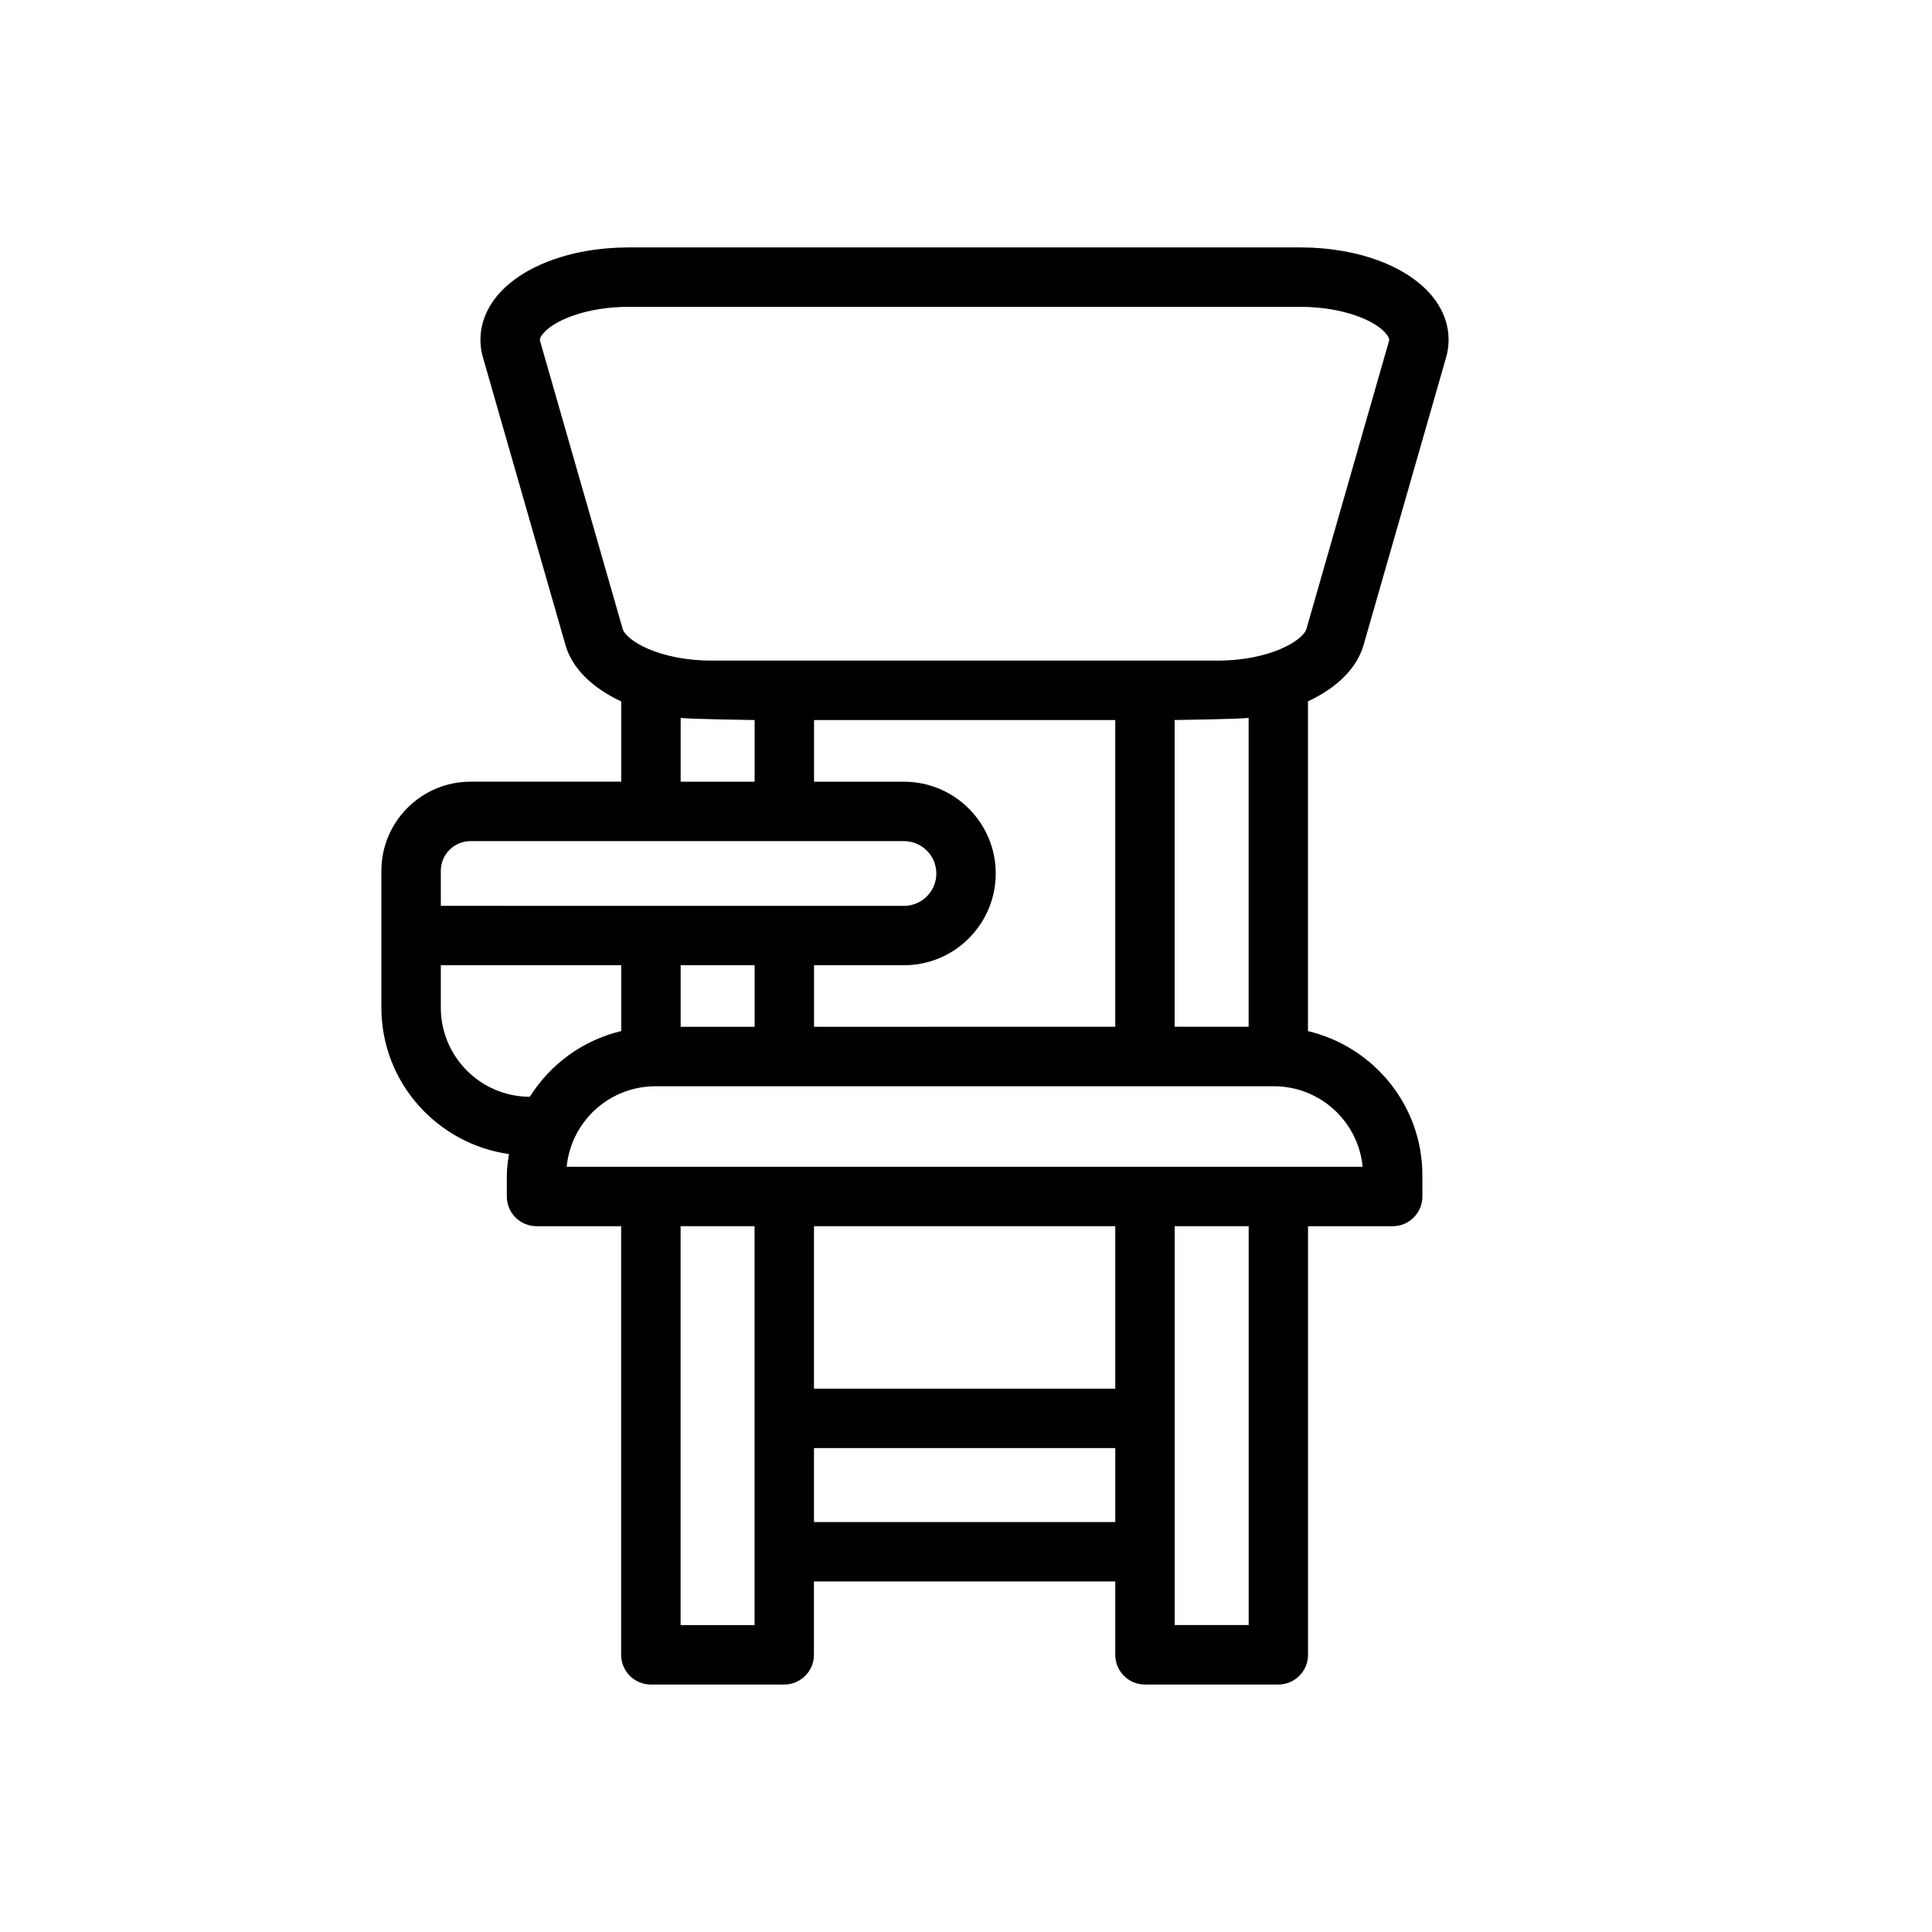
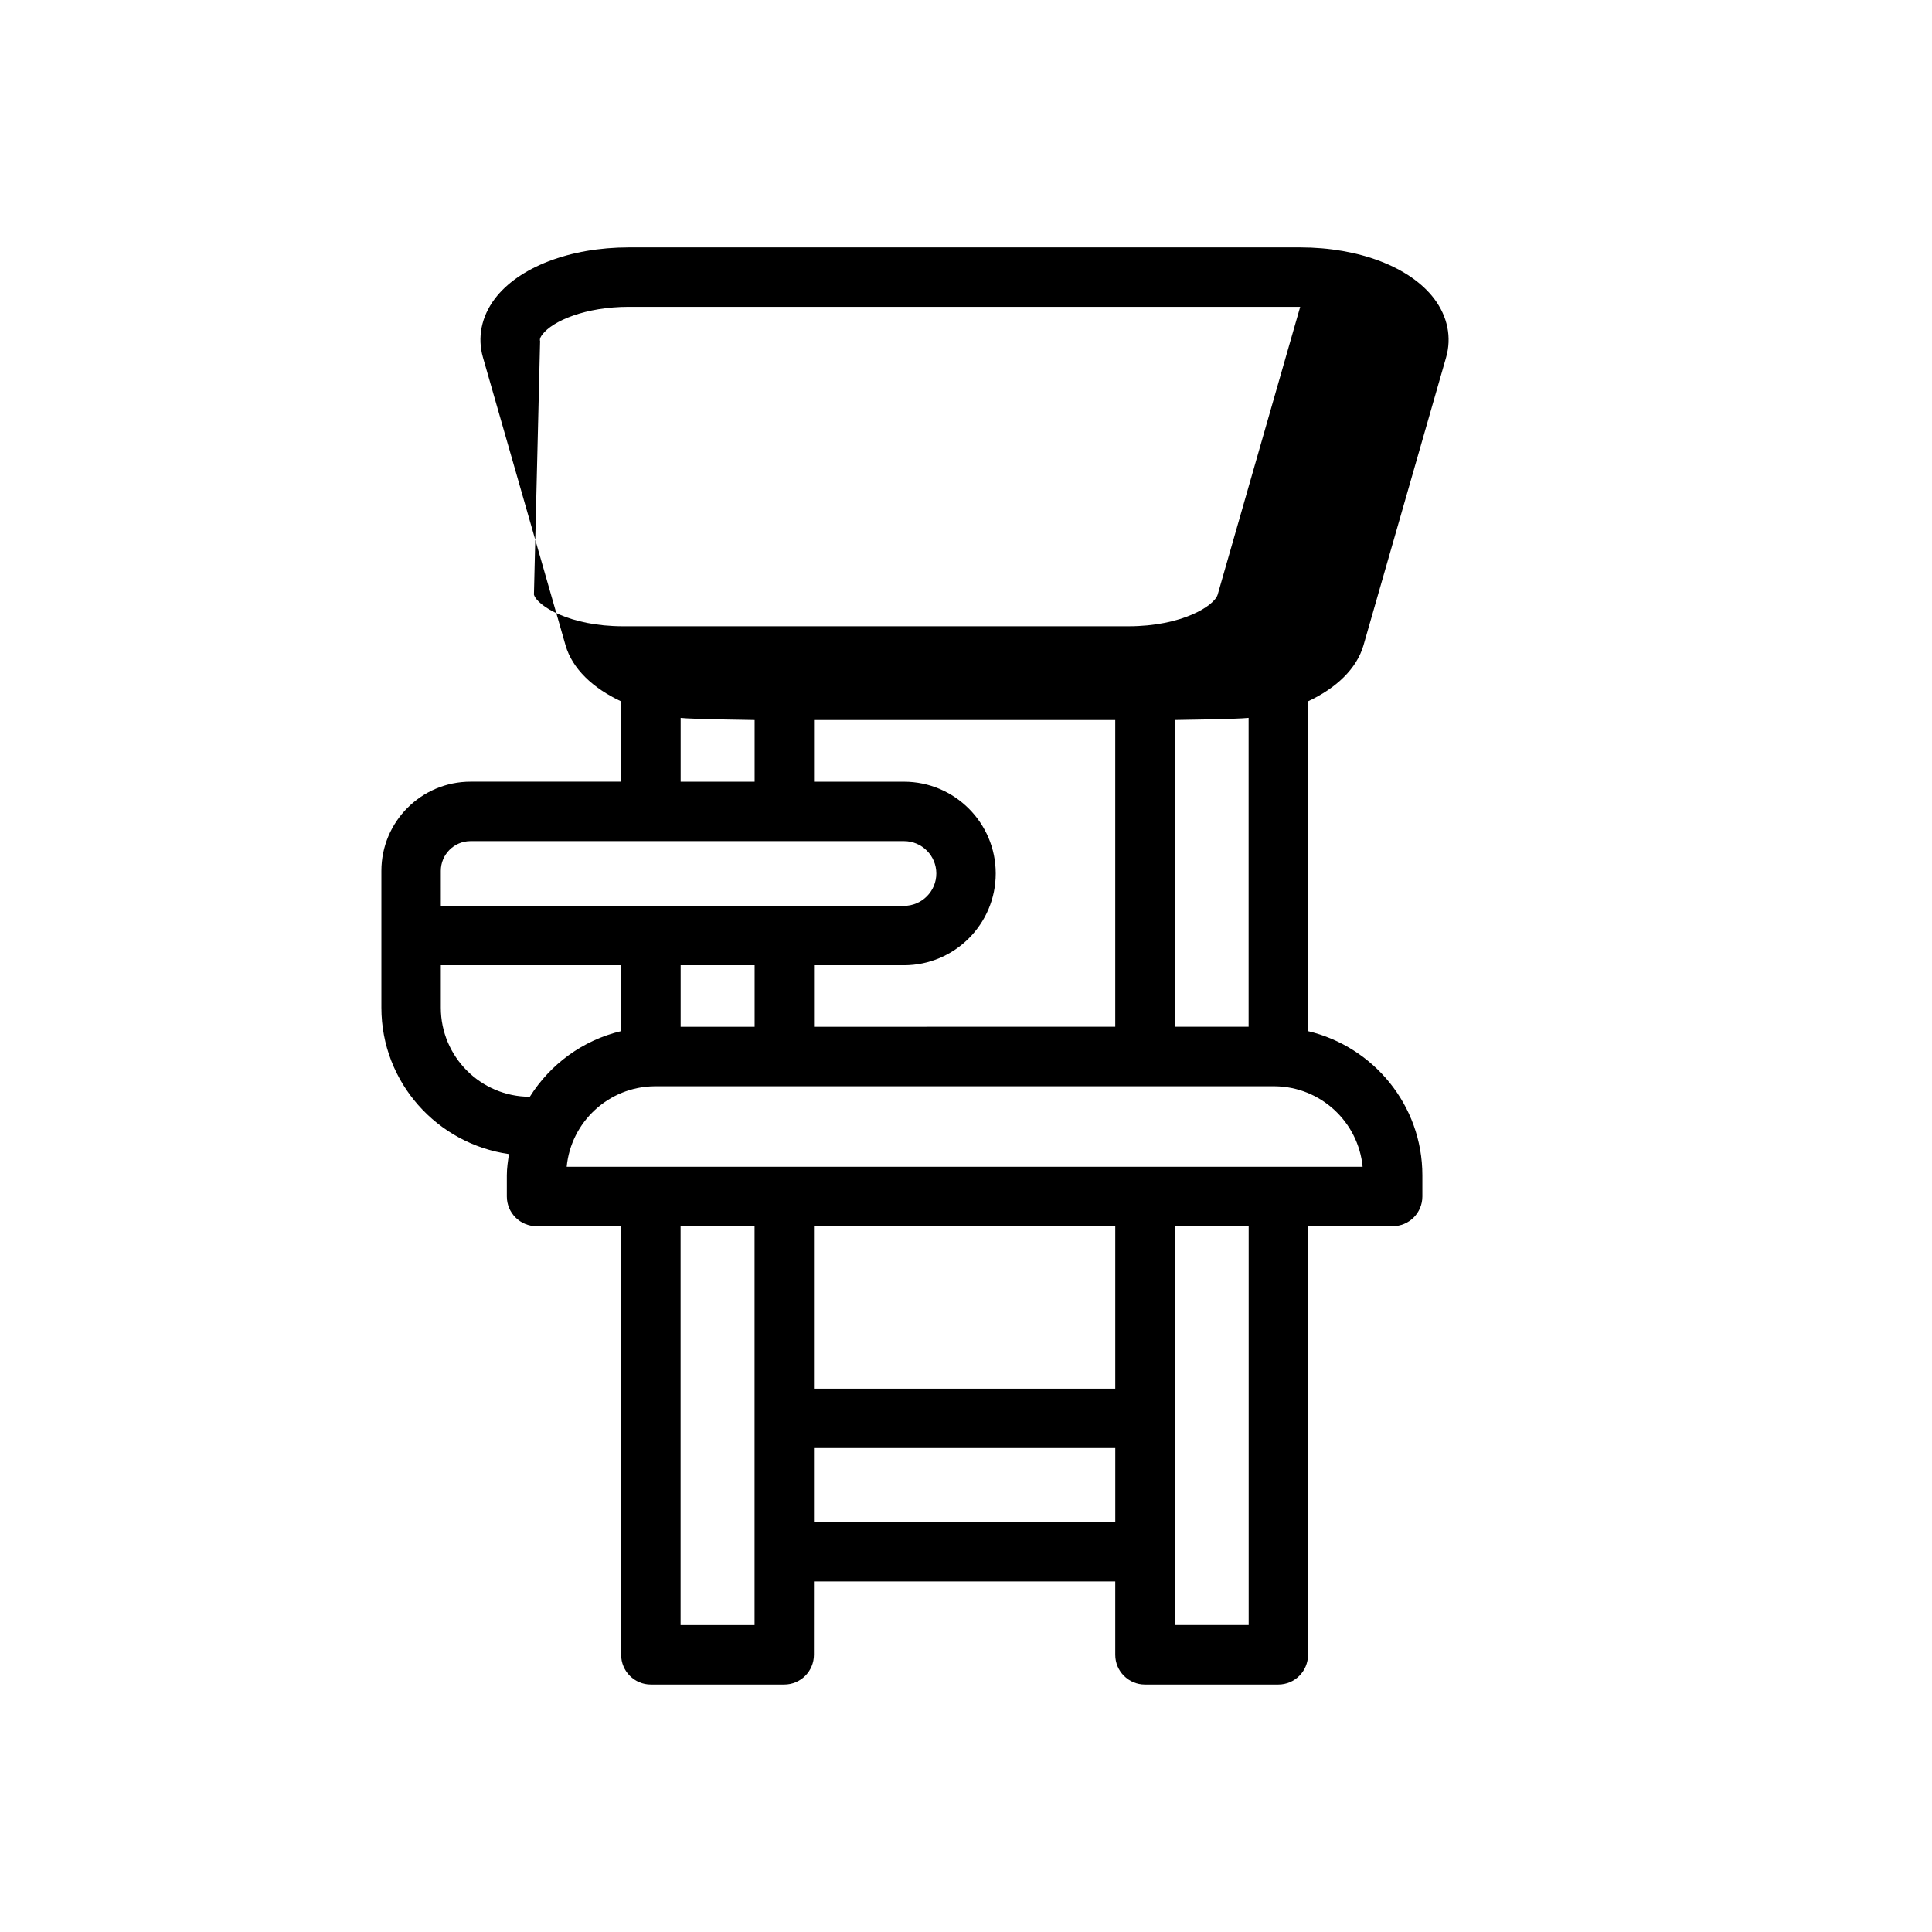
<svg xmlns="http://www.w3.org/2000/svg" fill="#000000" width="800px" height="800px" version="1.1" viewBox="144 144 512 512">
-   <path d="m505.34 315.02 21.883-76.266c1.535-5.312 0.426-10.832-3.109-15.539-6.336-8.422-19.957-13.648-35.551-13.648h-177.91c-15.594 0-29.215 5.234-35.551 13.648-3.535 4.707-4.637 10.227-3.109 15.523l21.891 76.305c1.801 6.188 7.211 11.328 14.746 14.84v21.27h-39.941c-13.02 0-23.617 10.598-23.617 23.617v36.273c0 19.805 14.754 36.078 33.809 38.801-0.27 1.852-0.566 3.691-0.566 5.621v5.621c0 4.352 3.527 7.871 7.871 7.871h22.426v113.59c0 4.352 3.527 7.871 7.871 7.871h35.344c4.344 0 7.871-3.519 7.871-7.871l0.008-19.438h79.848v19.438c0 4.352 3.527 7.871 7.871 7.871h35.344c4.344 0 7.871-3.519 7.871-7.871v-113.59h22.434c4.344 0 7.871-3.519 7.871-7.871v-5.621c0-18.578-12.98-34.102-30.324-38.211l0.004-87.387c7.519-3.512 12.91-8.652 14.715-14.848zm-218.21-80.625c-0.07-0.242-0.195-0.691 0.566-1.707 2.754-3.668 11.523-7.375 22.961-7.375h177.91c11.438 0 20.207 3.707 22.961 7.375 0.762 1.016 0.637 1.473 0.559 1.723l-21.863 76.242c-0.883 3.023-9.523 8.414-23.617 8.414h-133.98c-14.09 0-22.734-5.398-23.609-8.383zm72.598 181.71v-16.305h23.836c13.414 0 24.316-10.91 24.316-24.324 0-13.406-10.91-24.316-24.316-24.316h-23.836v-16.344h79.824v81.285zm-35.348 0v-16.305h19.602v16.305zm0-81.848c2.668 0.332 19.602 0.559 19.602 0.559v16.344h-19.602zm-63.559 40.52c0-4.344 3.535-7.871 7.871-7.871h114.87c4.731 0 8.574 3.84 8.574 8.574 0 4.731-3.848 8.582-8.574 8.582l-122.74-0.004zm0 36.266v-11.25h47.816v17.453c-10.195 2.418-18.812 8.777-24.23 17.406-13.004-0.008-23.586-10.598-23.586-23.609zm83.145 163.62h-19.602v-105.71h19.602zm95.59-105.71v43.059h-79.844v-43.059zm-79.844 78.406v-19.602h79.848v19.602zm115.2 27.301h-19.602v-105.71h19.602zm30.195-121.45h-210.93c1.133-11.887 11.117-21.215 23.27-21.34h164.4c12.141 0.125 22.129 9.453 23.262 21.34zm-30.211-37.109h-19.602v-81.289s16.918-0.227 19.602-0.566z" />
+   <path d="m505.34 315.02 21.883-76.266c1.535-5.312 0.426-10.832-3.109-15.539-6.336-8.422-19.957-13.648-35.551-13.648h-177.91c-15.594 0-29.215 5.234-35.551 13.648-3.535 4.707-4.637 10.227-3.109 15.523l21.891 76.305c1.801 6.188 7.211 11.328 14.746 14.84v21.27h-39.941c-13.02 0-23.617 10.598-23.617 23.617v36.273c0 19.805 14.754 36.078 33.809 38.801-0.27 1.852-0.566 3.691-0.566 5.621v5.621c0 4.352 3.527 7.871 7.871 7.871h22.426v113.59c0 4.352 3.527 7.871 7.871 7.871h35.344c4.344 0 7.871-3.519 7.871-7.871l0.008-19.438h79.848v19.438c0 4.352 3.527 7.871 7.871 7.871h35.344c4.344 0 7.871-3.519 7.871-7.871v-113.59h22.434c4.344 0 7.871-3.519 7.871-7.871v-5.621c0-18.578-12.98-34.102-30.324-38.211l0.004-87.387c7.519-3.512 12.91-8.652 14.715-14.848zm-218.21-80.625c-0.07-0.242-0.195-0.691 0.566-1.707 2.754-3.668 11.523-7.375 22.961-7.375h177.91l-21.863 76.242c-0.883 3.023-9.523 8.414-23.617 8.414h-133.98c-14.09 0-22.734-5.398-23.609-8.383zm72.598 181.71v-16.305h23.836c13.414 0 24.316-10.91 24.316-24.324 0-13.406-10.91-24.316-24.316-24.316h-23.836v-16.344h79.824v81.285zm-35.348 0v-16.305h19.602v16.305zm0-81.848c2.668 0.332 19.602 0.559 19.602 0.559v16.344h-19.602zm-63.559 40.52c0-4.344 3.535-7.871 7.871-7.871h114.87c4.731 0 8.574 3.84 8.574 8.574 0 4.731-3.848 8.582-8.574 8.582l-122.74-0.004zm0 36.266v-11.25h47.816v17.453c-10.195 2.418-18.812 8.777-24.23 17.406-13.004-0.008-23.586-10.598-23.586-23.609zm83.145 163.62h-19.602v-105.71h19.602zm95.59-105.71v43.059h-79.844v-43.059zm-79.844 78.406v-19.602h79.848v19.602zm115.2 27.301h-19.602v-105.71h19.602zm30.195-121.45h-210.93c1.133-11.887 11.117-21.215 23.27-21.34h164.4c12.141 0.125 22.129 9.453 23.262 21.34zm-30.211-37.109h-19.602v-81.289s16.918-0.227 19.602-0.566z" />
</svg>